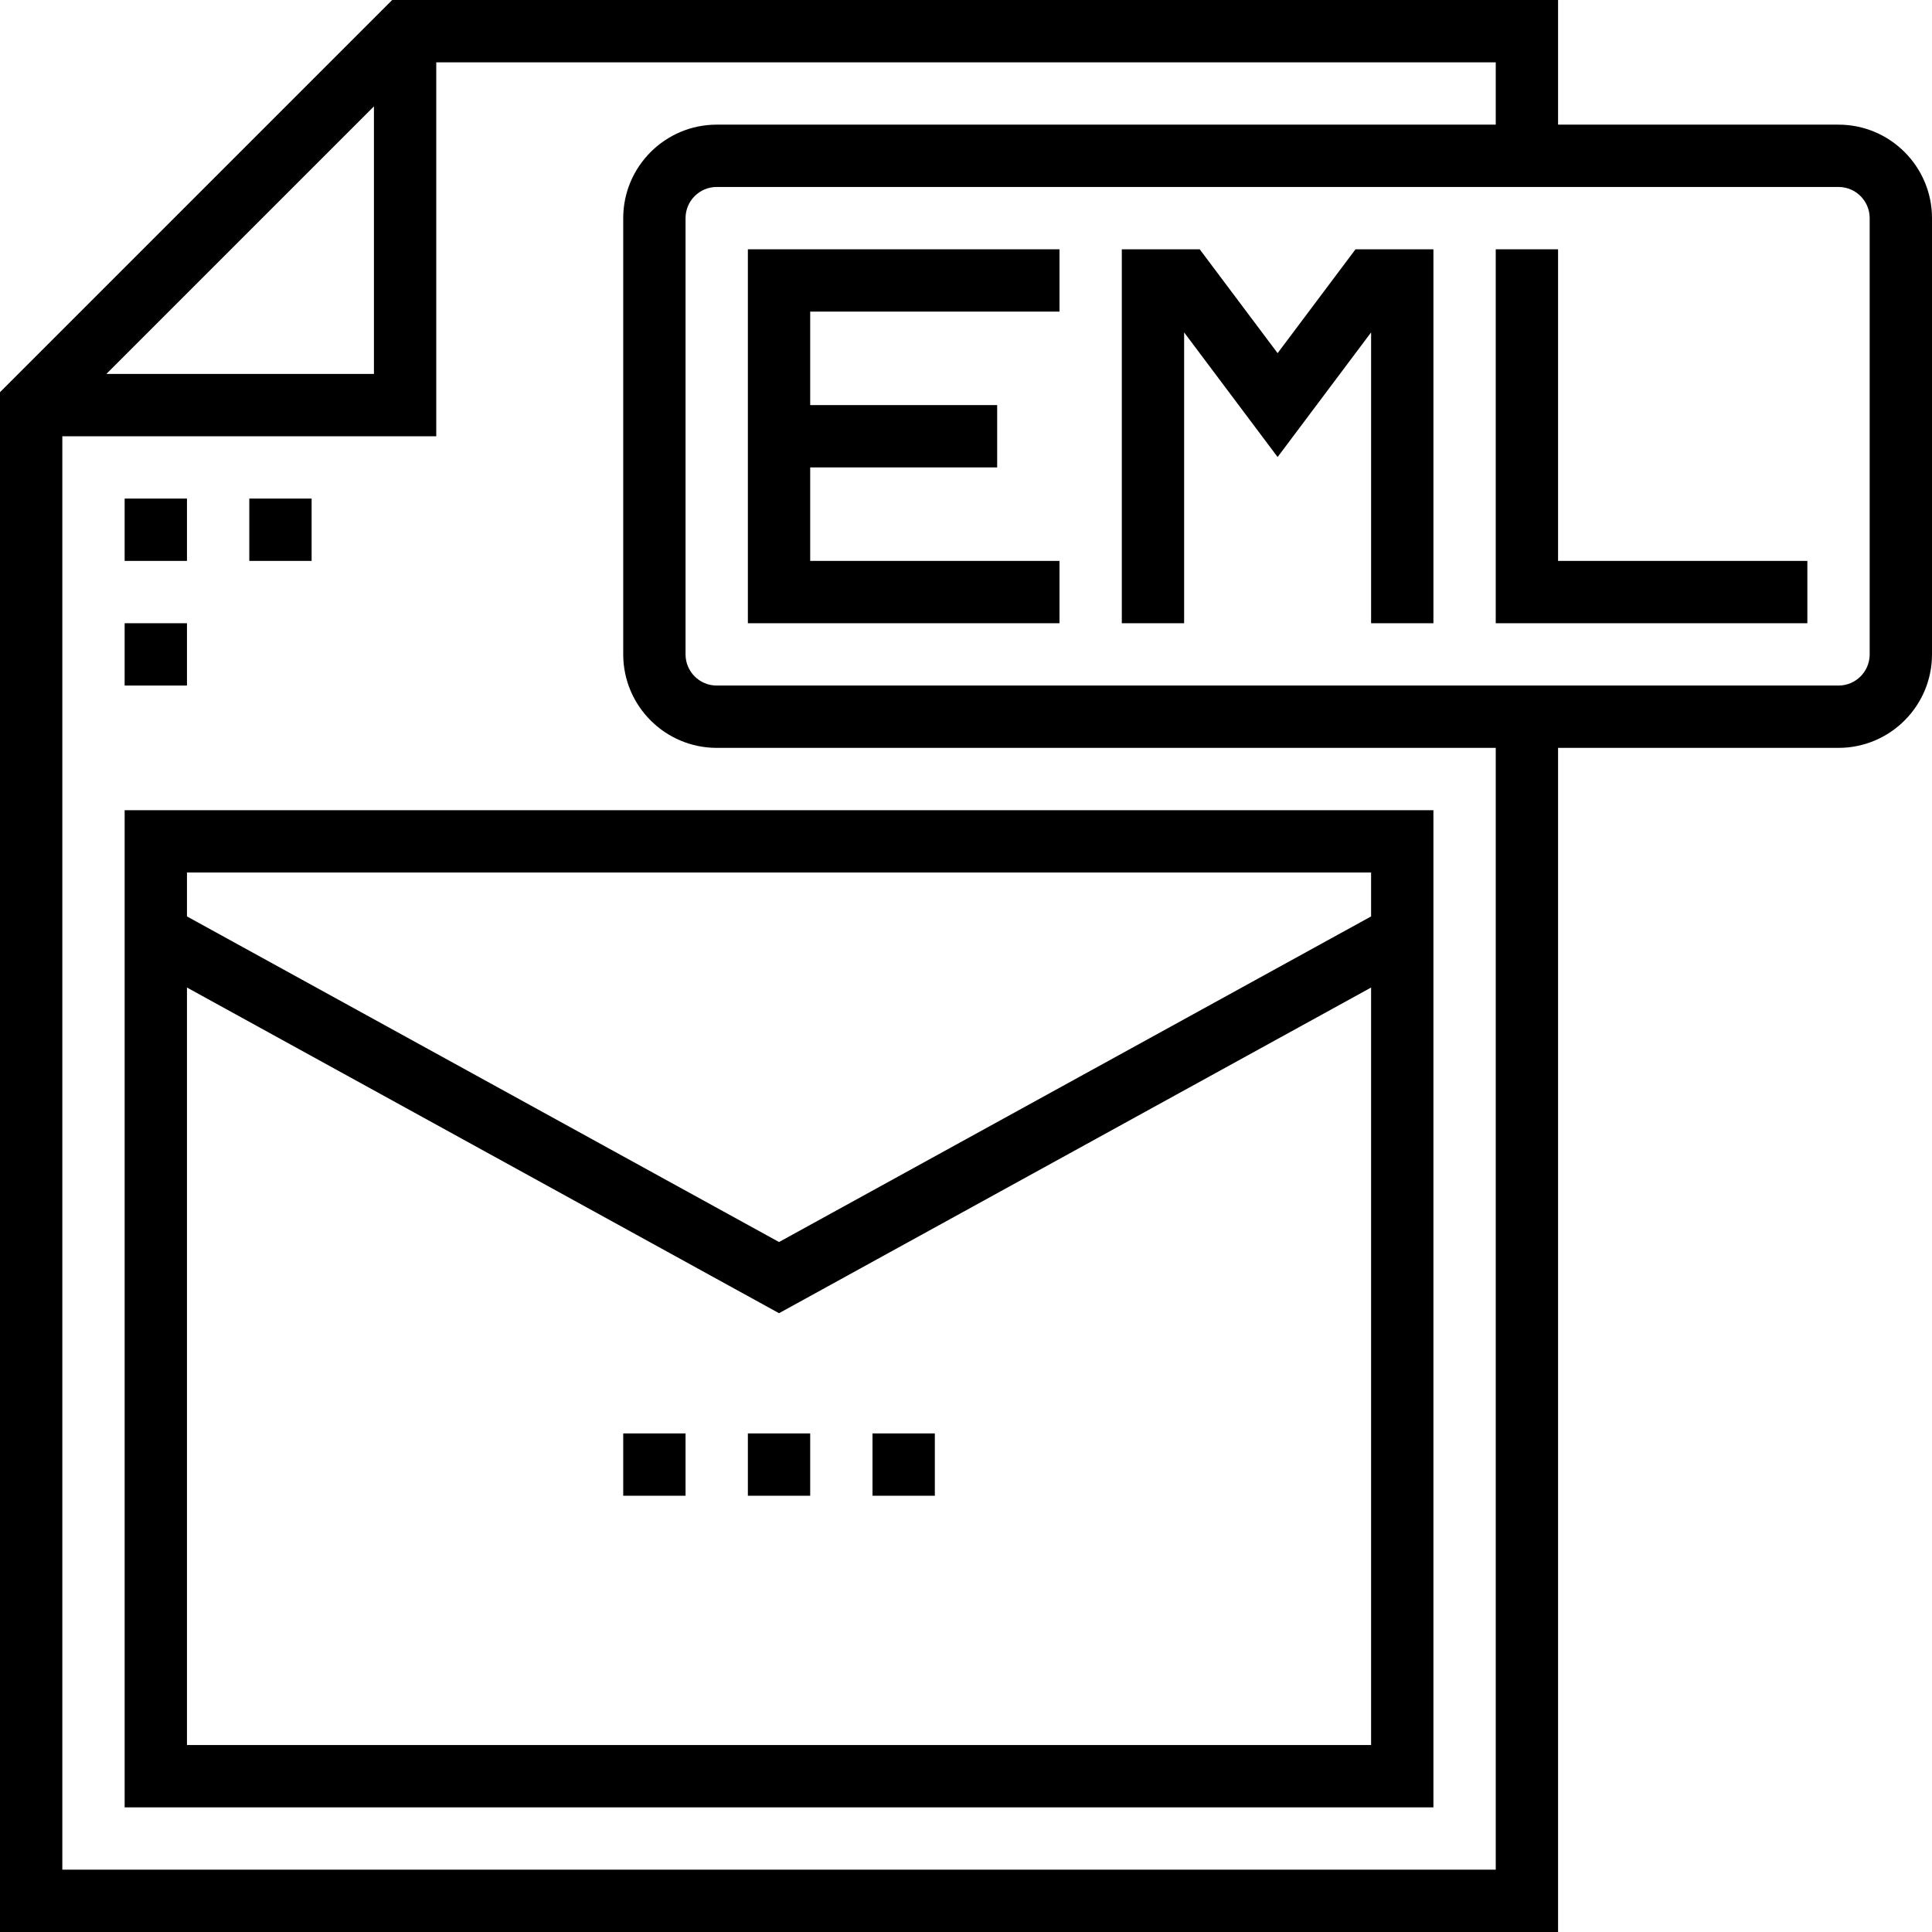
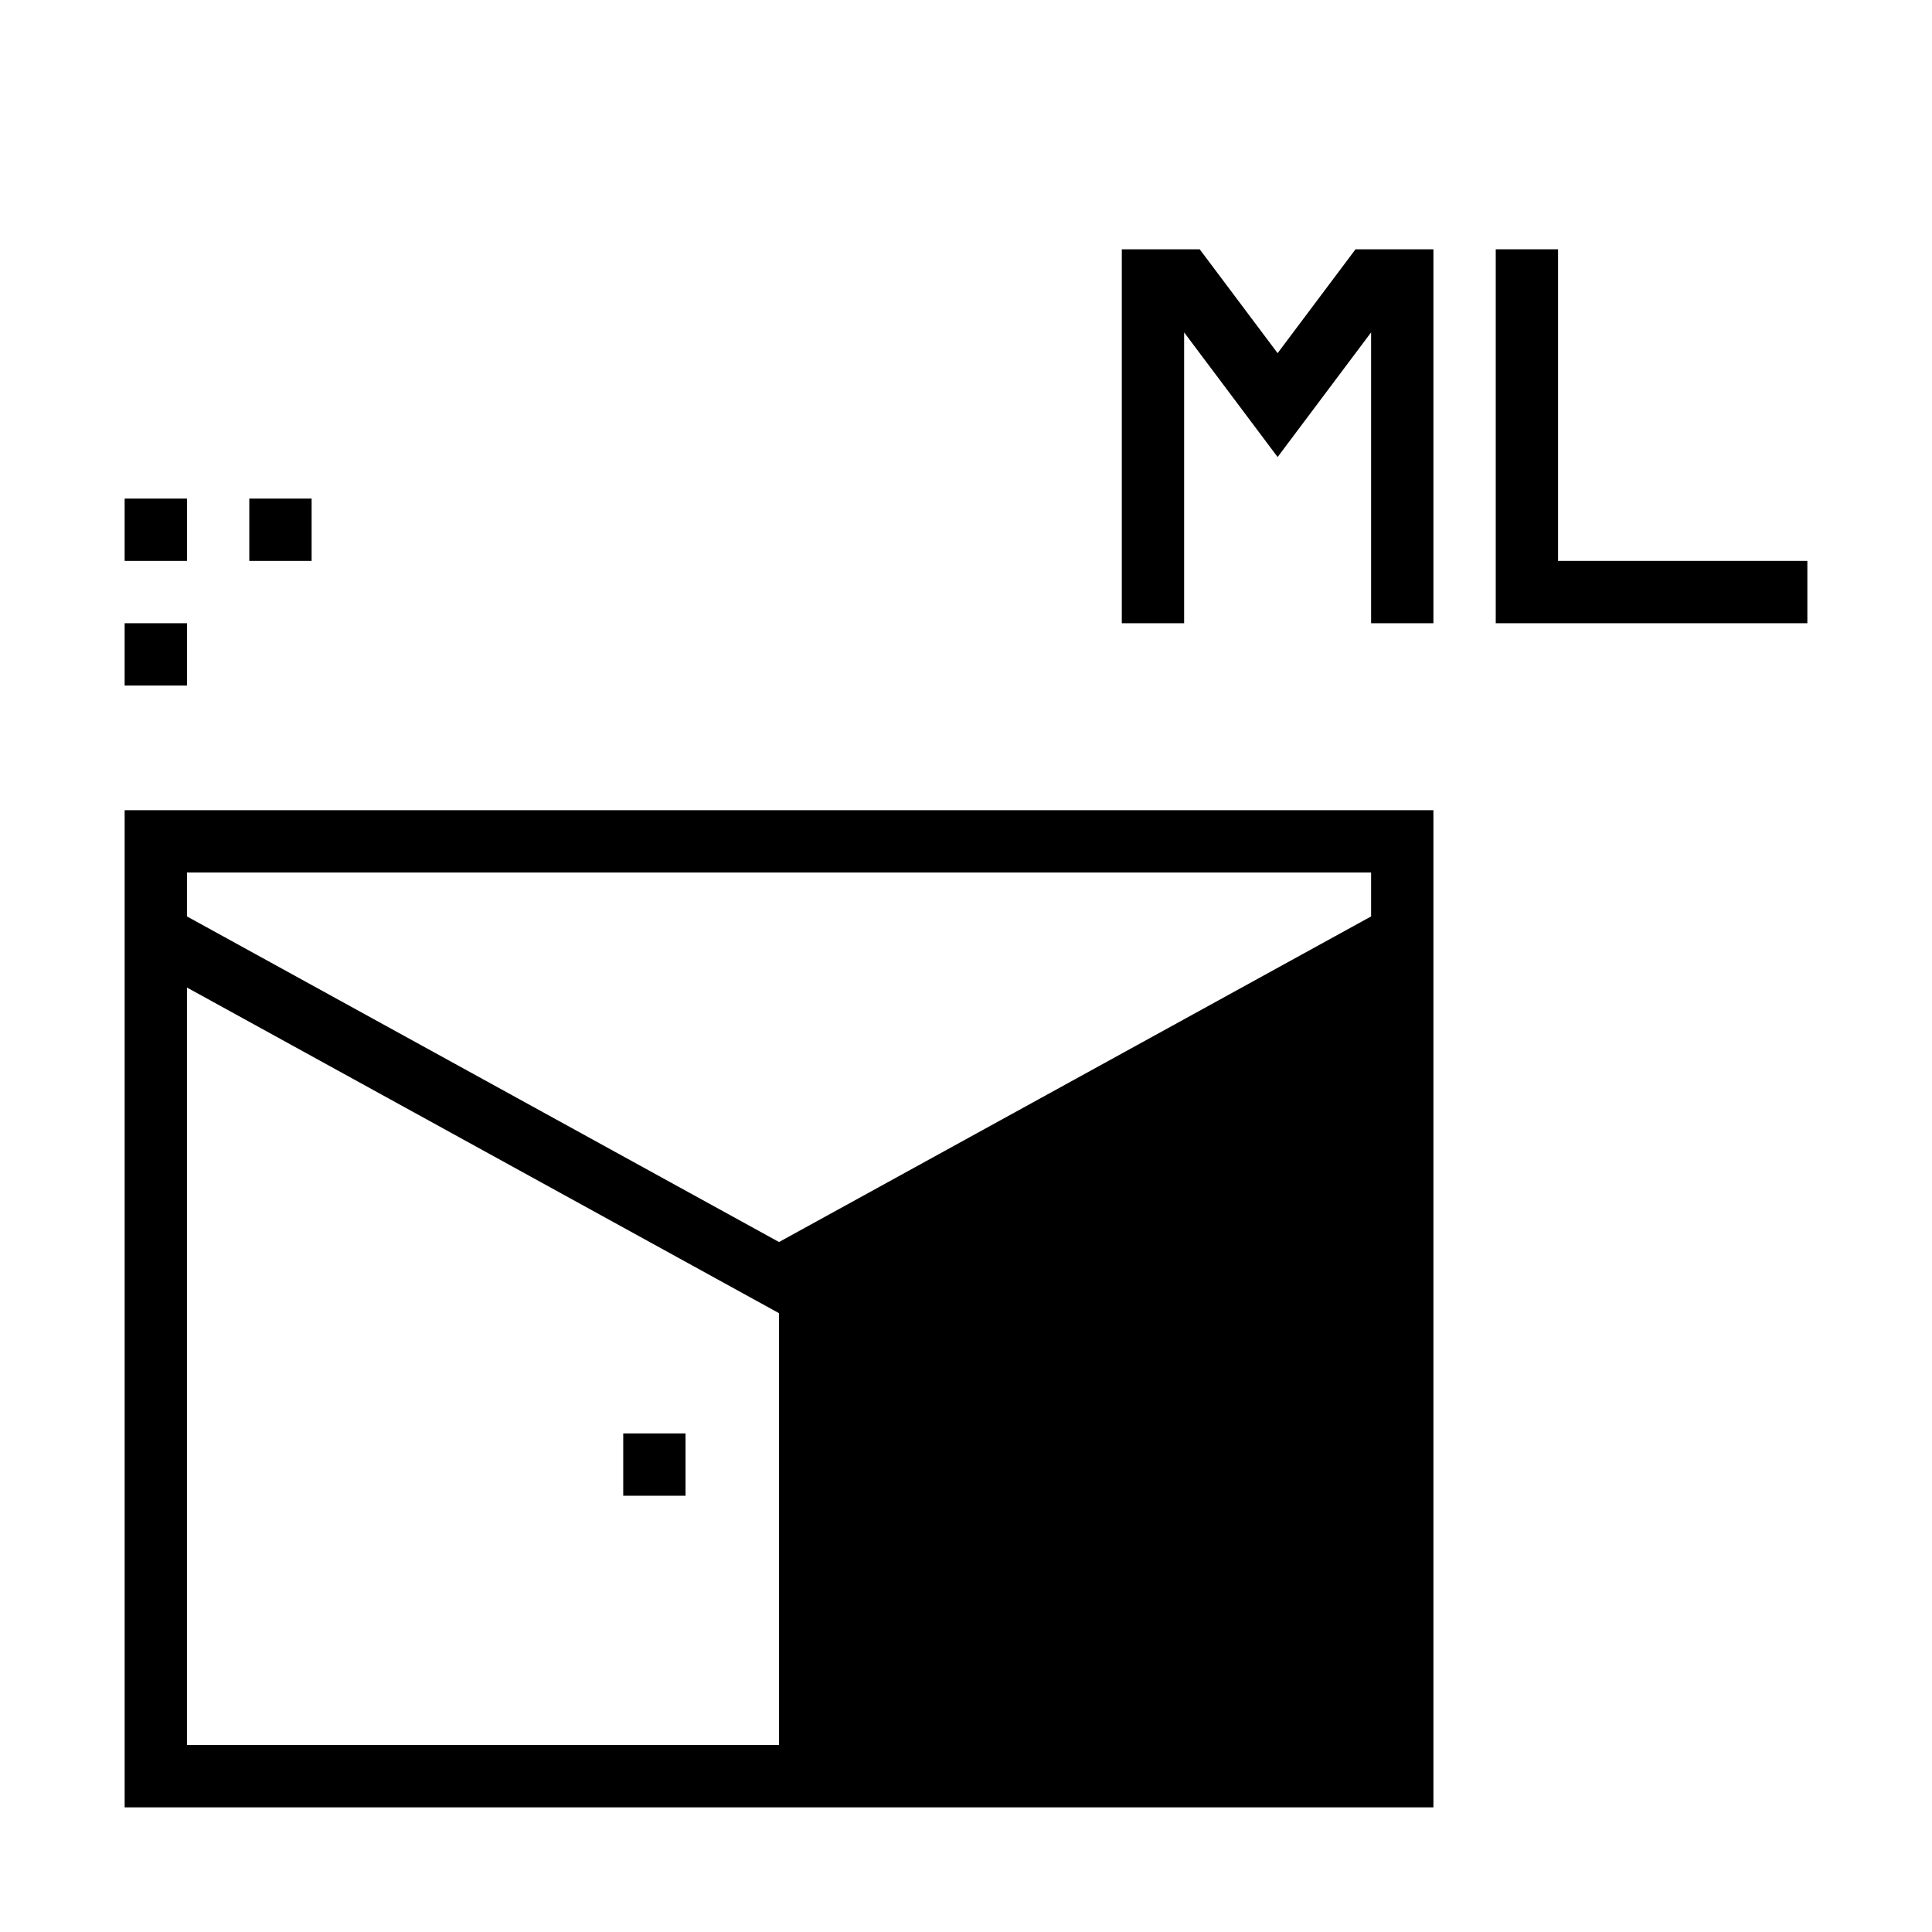
<svg xmlns="http://www.w3.org/2000/svg" fill="#000000" version="1.1" id="Layer_1" viewBox="0 0 496 496" xml:space="preserve">
  <g>
    <g>
      <g>
-         <path d="M472,32h-72V0H100.688L0,100.688V496h400V192h72c13.232,0,24-10.768,24-24V56C496,42.768,485.232,32,472,32z M96,27.312     V96H27.312L96,27.312z M384,480H16V112h96V16h272v16H184c-13.232,0-24,10.768-24,24v112c0,13.232,10.768,24,24,24h200V480z      M480,168c0,4.416-3.584,8-8,8H184c-4.416,0-8-3.584-8-8V56c0-4.416,3.584-8,8-8h288c4.416,0,8,3.584,8,8V168z" />
        <rect x="32" y="128" width="16" height="16" />
        <rect x="64" y="128" width="16" height="16" />
        <rect x="32" y="160" width="16" height="16" />
        <polygon points="400,64 384,64 384,160 464,160 464,144 400,144    " />
        <polygon points="328,90.664 308,64 288,64 288,160 304,160 304,85.336 328,117.336 352,85.336 352,160 368,160 368,64 348,64         " />
-         <path d="M32,464h336V208H32V464z M48,224h304v11.272l-152,83.592L48,235.272V224z M48,253.528l152,83.608l152-83.608V448H48     V253.528z" />
-         <polygon points="192,160 272,160 272,144 208,144 208,120 256,120 256,104 208,104 208,80 272,80 272,64 192,64    " />
-         <rect x="192" y="368" width="16" height="16" />
+         <path d="M32,464h336V208H32V464z M48,224h304v11.272l-152,83.592L48,235.272V224z M48,253.528l152,83.608V448H48     V253.528z" />
        <rect x="224" y="368" width="16" height="16" />
        <rect x="160" y="368" width="16" height="16" />
      </g>
    </g>
  </g>
</svg>